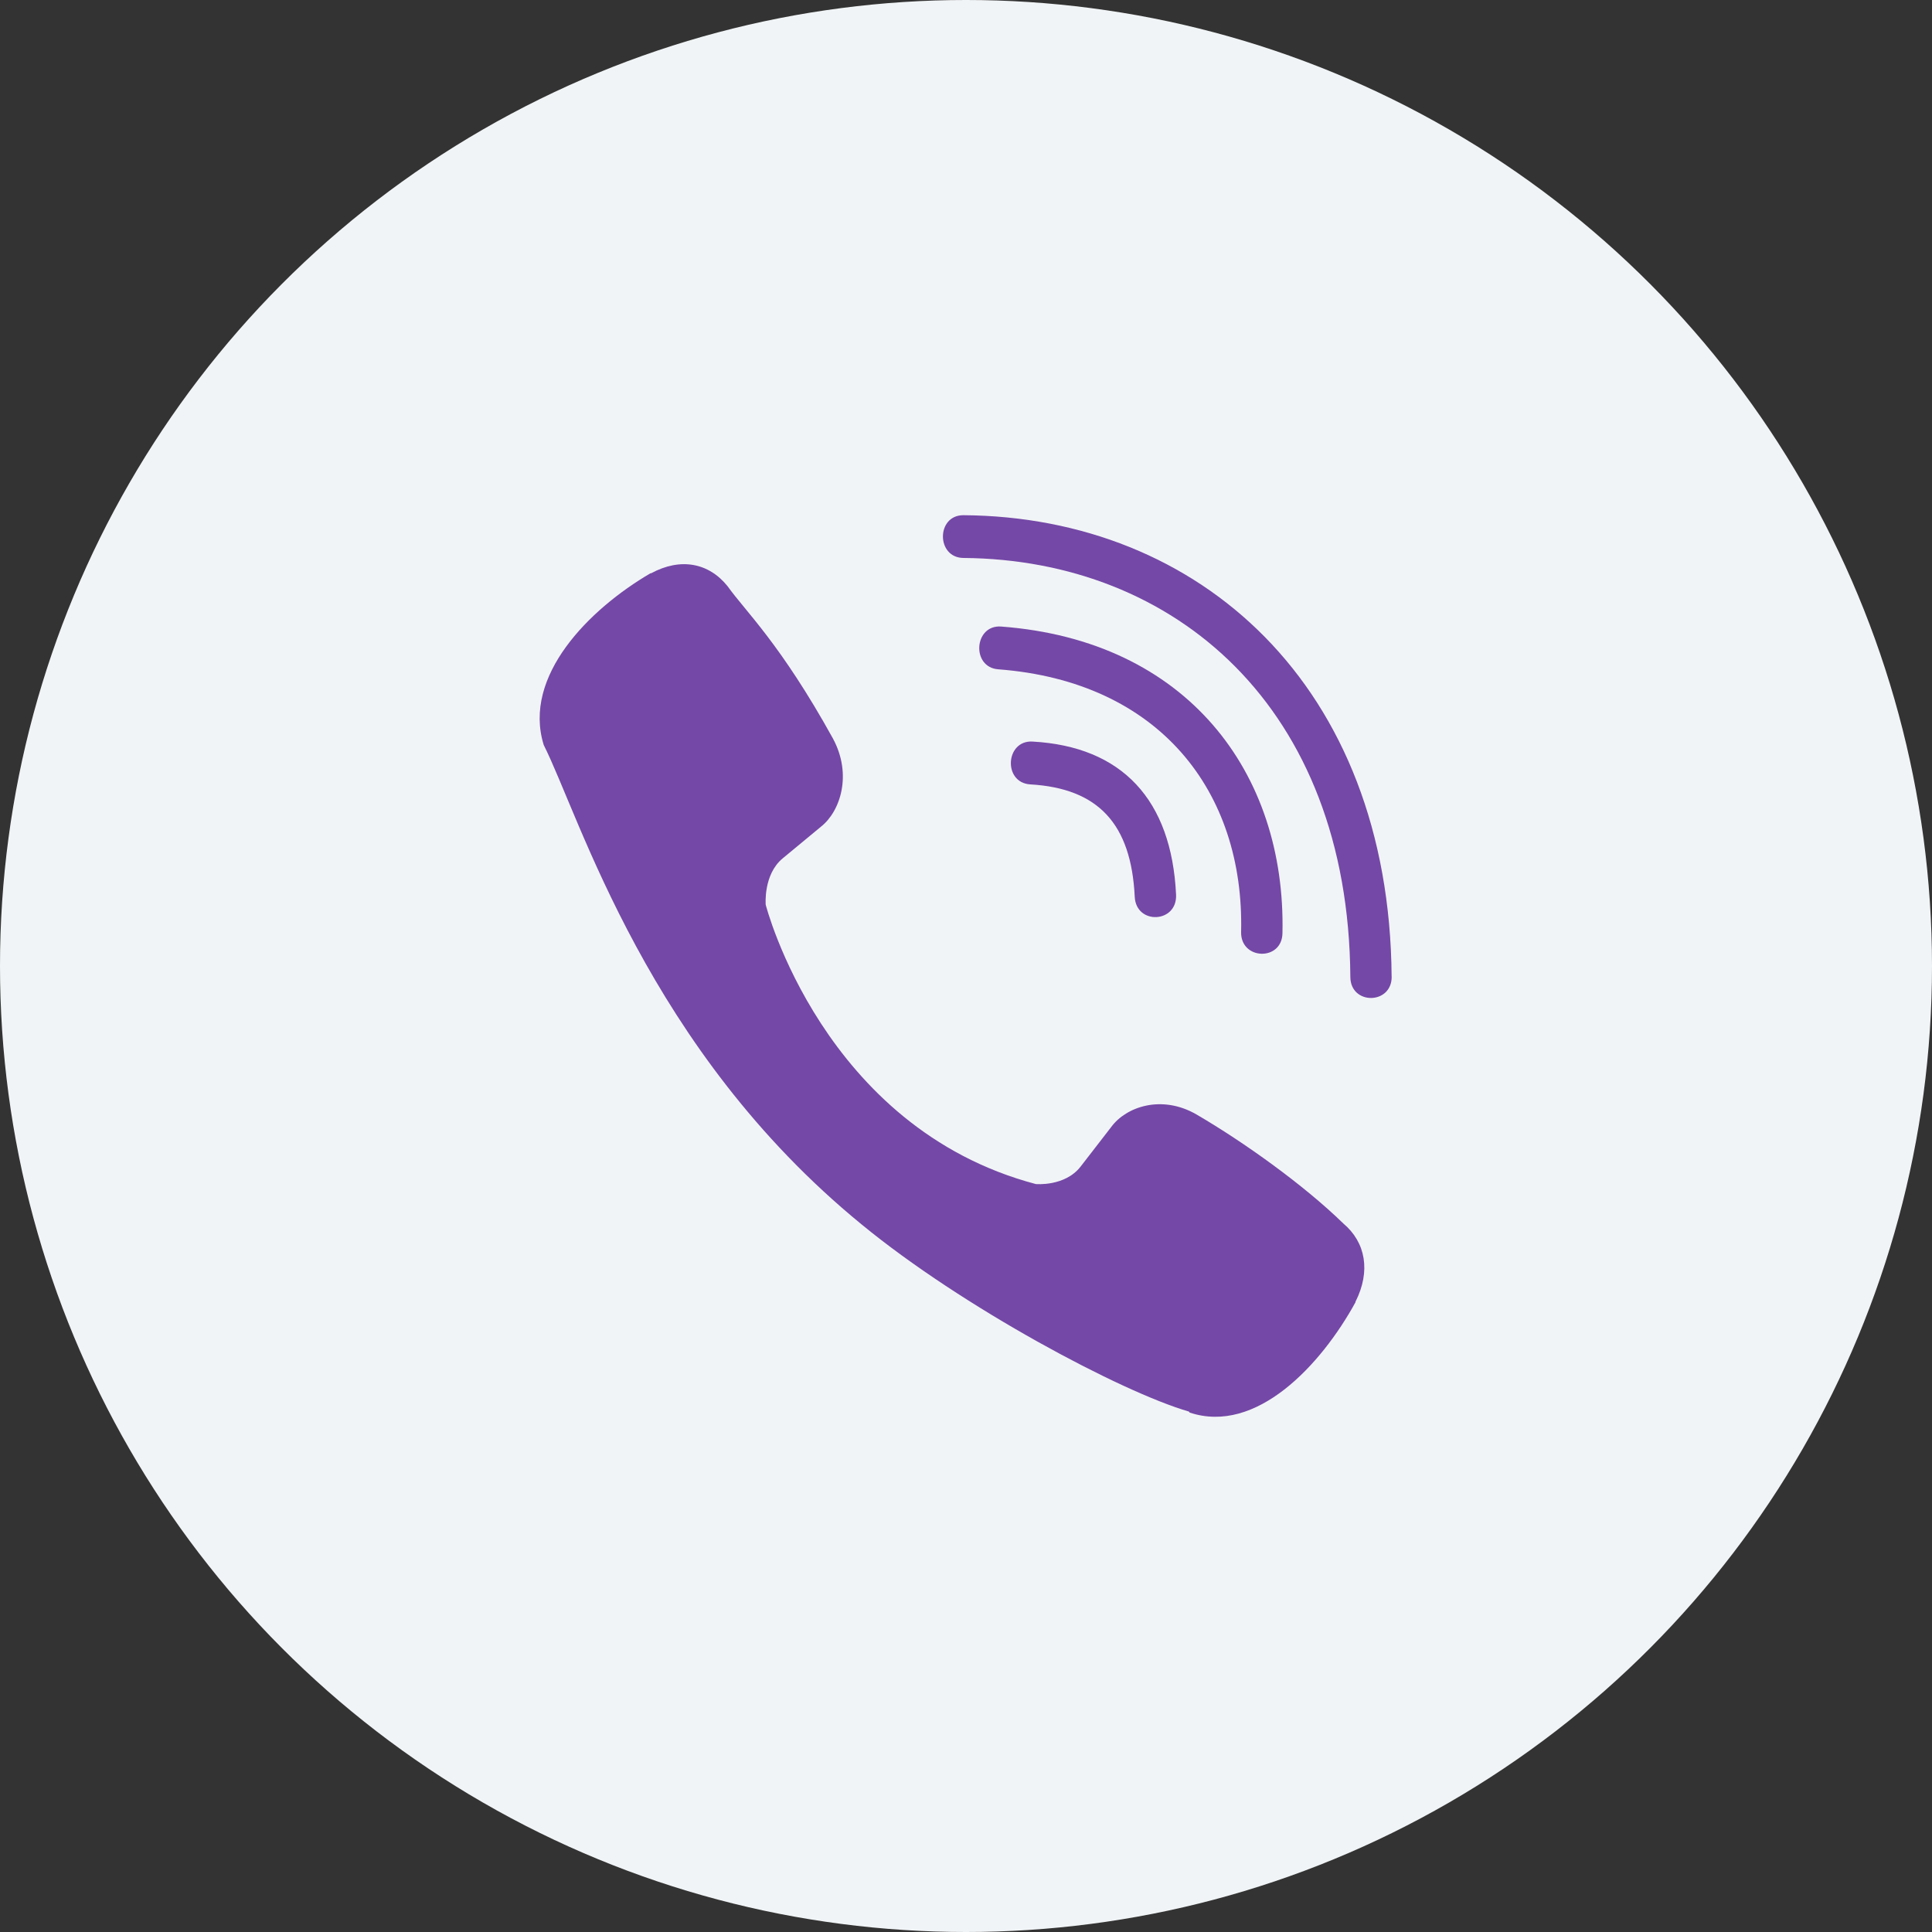
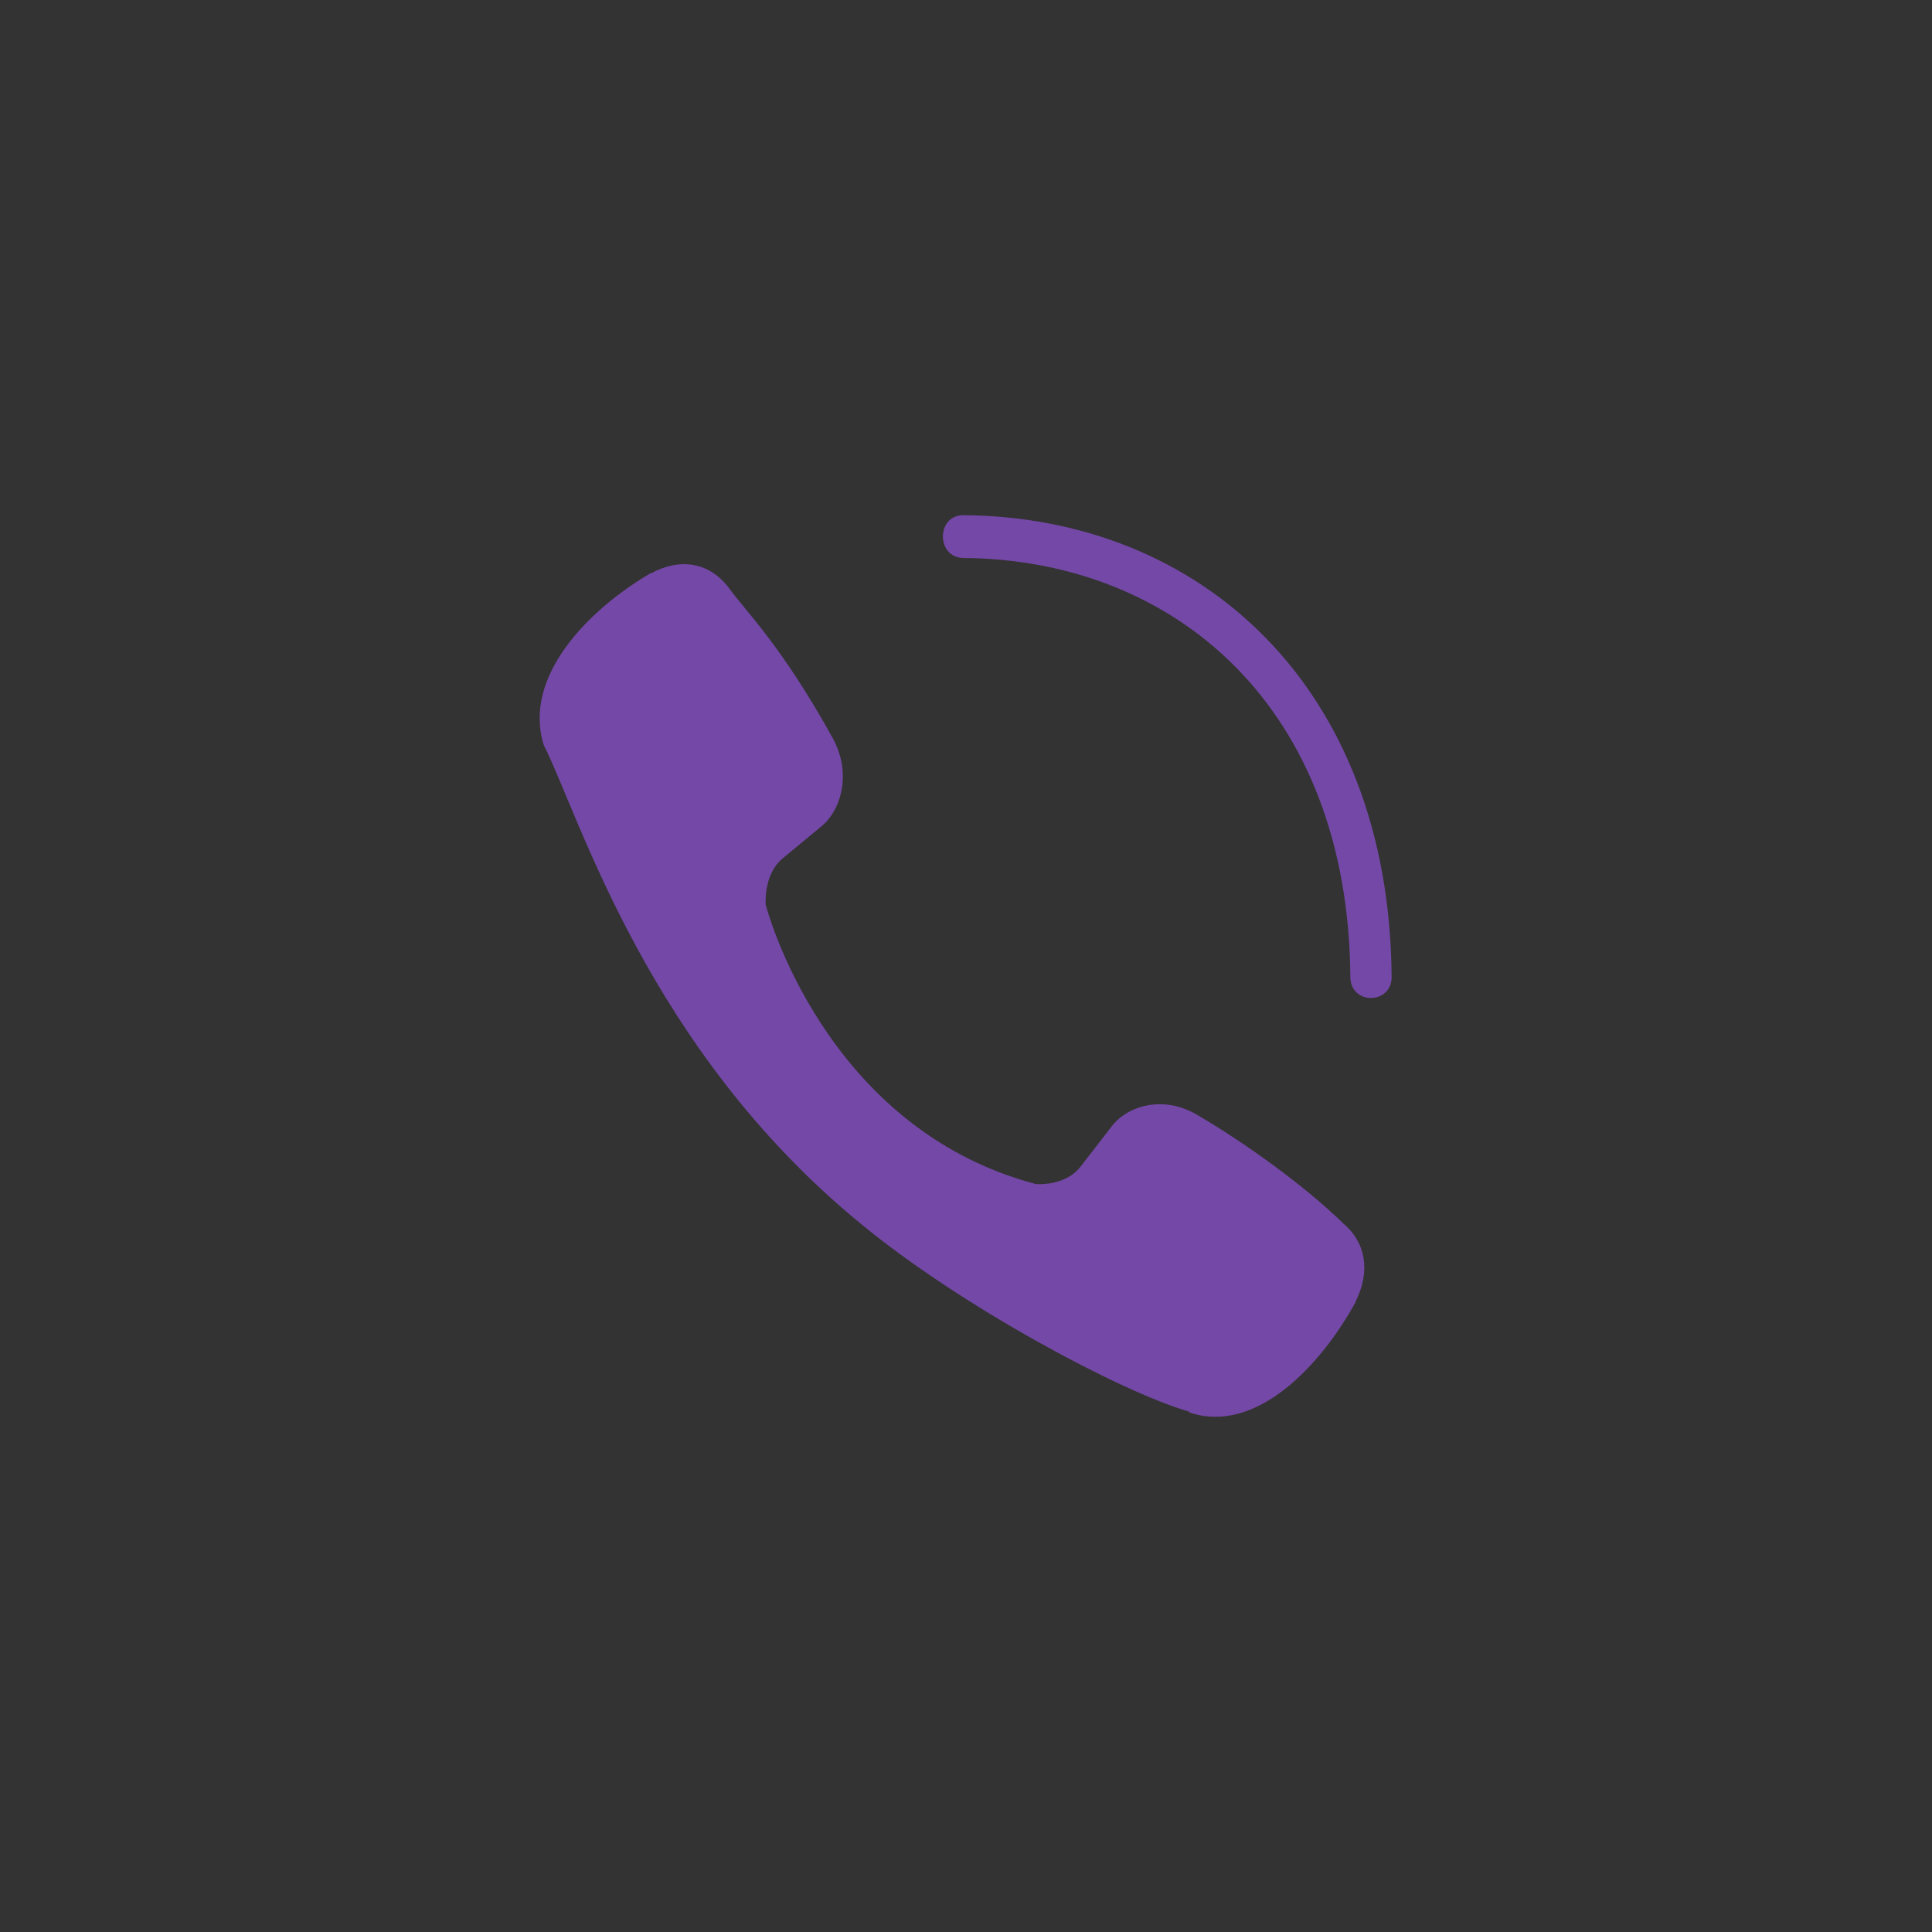
<svg xmlns="http://www.w3.org/2000/svg" width="30" height="30" viewBox="0 0 30 30" fill="none">
  <rect x="0" y="0" width="30" height="30" fill="#333333" stroke="none" />
-   <circle cx="15" cy="15" r="15" fill="#F1F4F6" />
  <path d="M14.959 8C14.536 8 14.536 8.659 14.959 8.664C18.238 8.689 20.938 10.975 20.968 15.168C20.968 15.61 21.616 15.604 21.61 15.162H21.609C21.574 10.645 18.625 8.025 14.959 8Z" fill="#7448A7" />
-   <path d="M19.272 14.472C19.262 14.909 19.909 14.93 19.914 14.488C19.968 11.997 18.432 9.945 15.546 9.729C15.123 9.698 15.079 10.362 15.501 10.393C18.004 10.583 19.323 12.291 19.272 14.472Z" fill="#7448A7" />
  <path d="M18.58 17.306C18.038 16.992 17.486 17.187 17.258 17.496L16.78 18.114C16.537 18.428 16.084 18.386 16.084 18.386C12.775 17.511 11.89 14.049 11.89 14.049C11.89 14.049 11.85 13.58 12.153 13.329L12.75 12.835C13.049 12.598 13.237 12.027 12.933 11.466C12.121 9.998 11.575 9.492 11.298 9.103C11.005 8.738 10.566 8.655 10.11 8.902H10.1C9.15 9.458 8.111 10.497 8.443 11.568C9.011 12.696 10.054 16.294 13.378 19.012C14.94 20.297 17.412 21.615 18.462 21.919L18.472 21.934C19.506 22.279 20.512 21.199 21.048 20.221V20.213C21.287 19.74 21.207 19.292 20.86 18.999C20.242 18.397 19.312 17.733 18.58 17.306Z" fill="#7448A7" />
-   <path d="M15.998 12.18C17.053 12.241 17.565 12.792 17.62 13.924C17.64 14.366 18.282 14.336 18.262 13.893C18.192 12.416 17.421 11.592 16.034 11.515C15.611 11.49 15.571 12.154 15.998 12.18Z" fill="#7448A7" />
</svg>